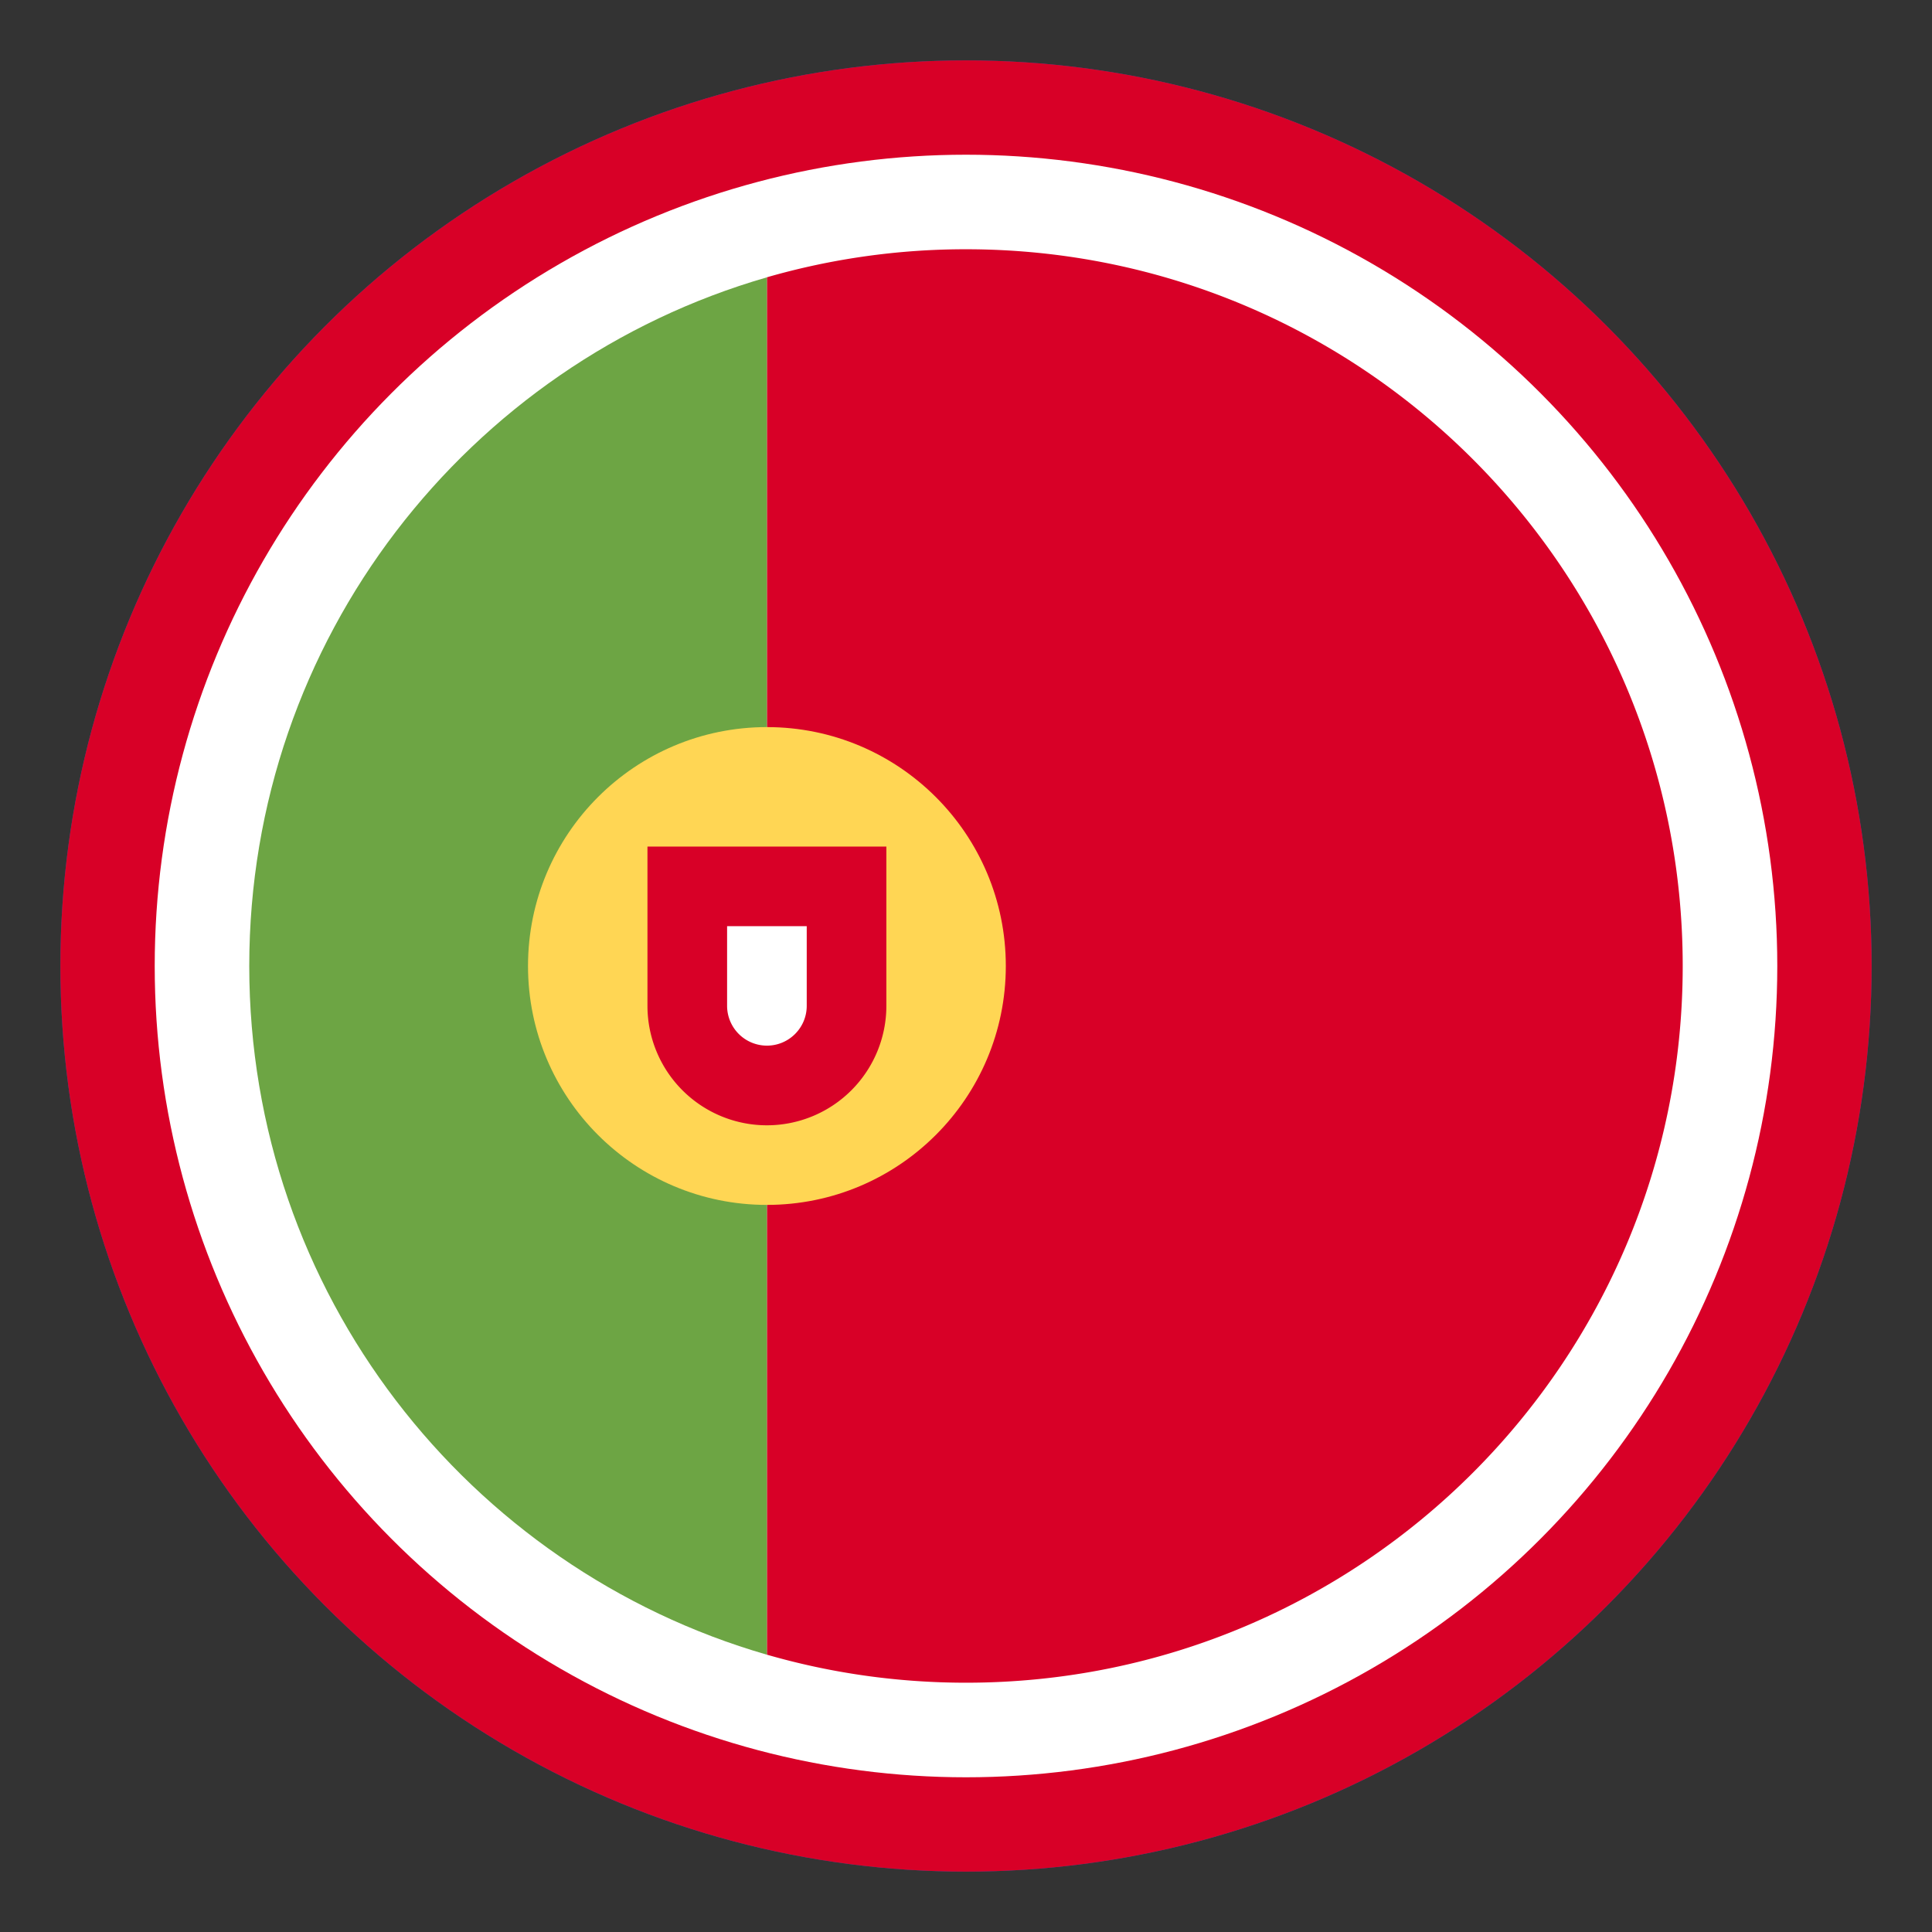
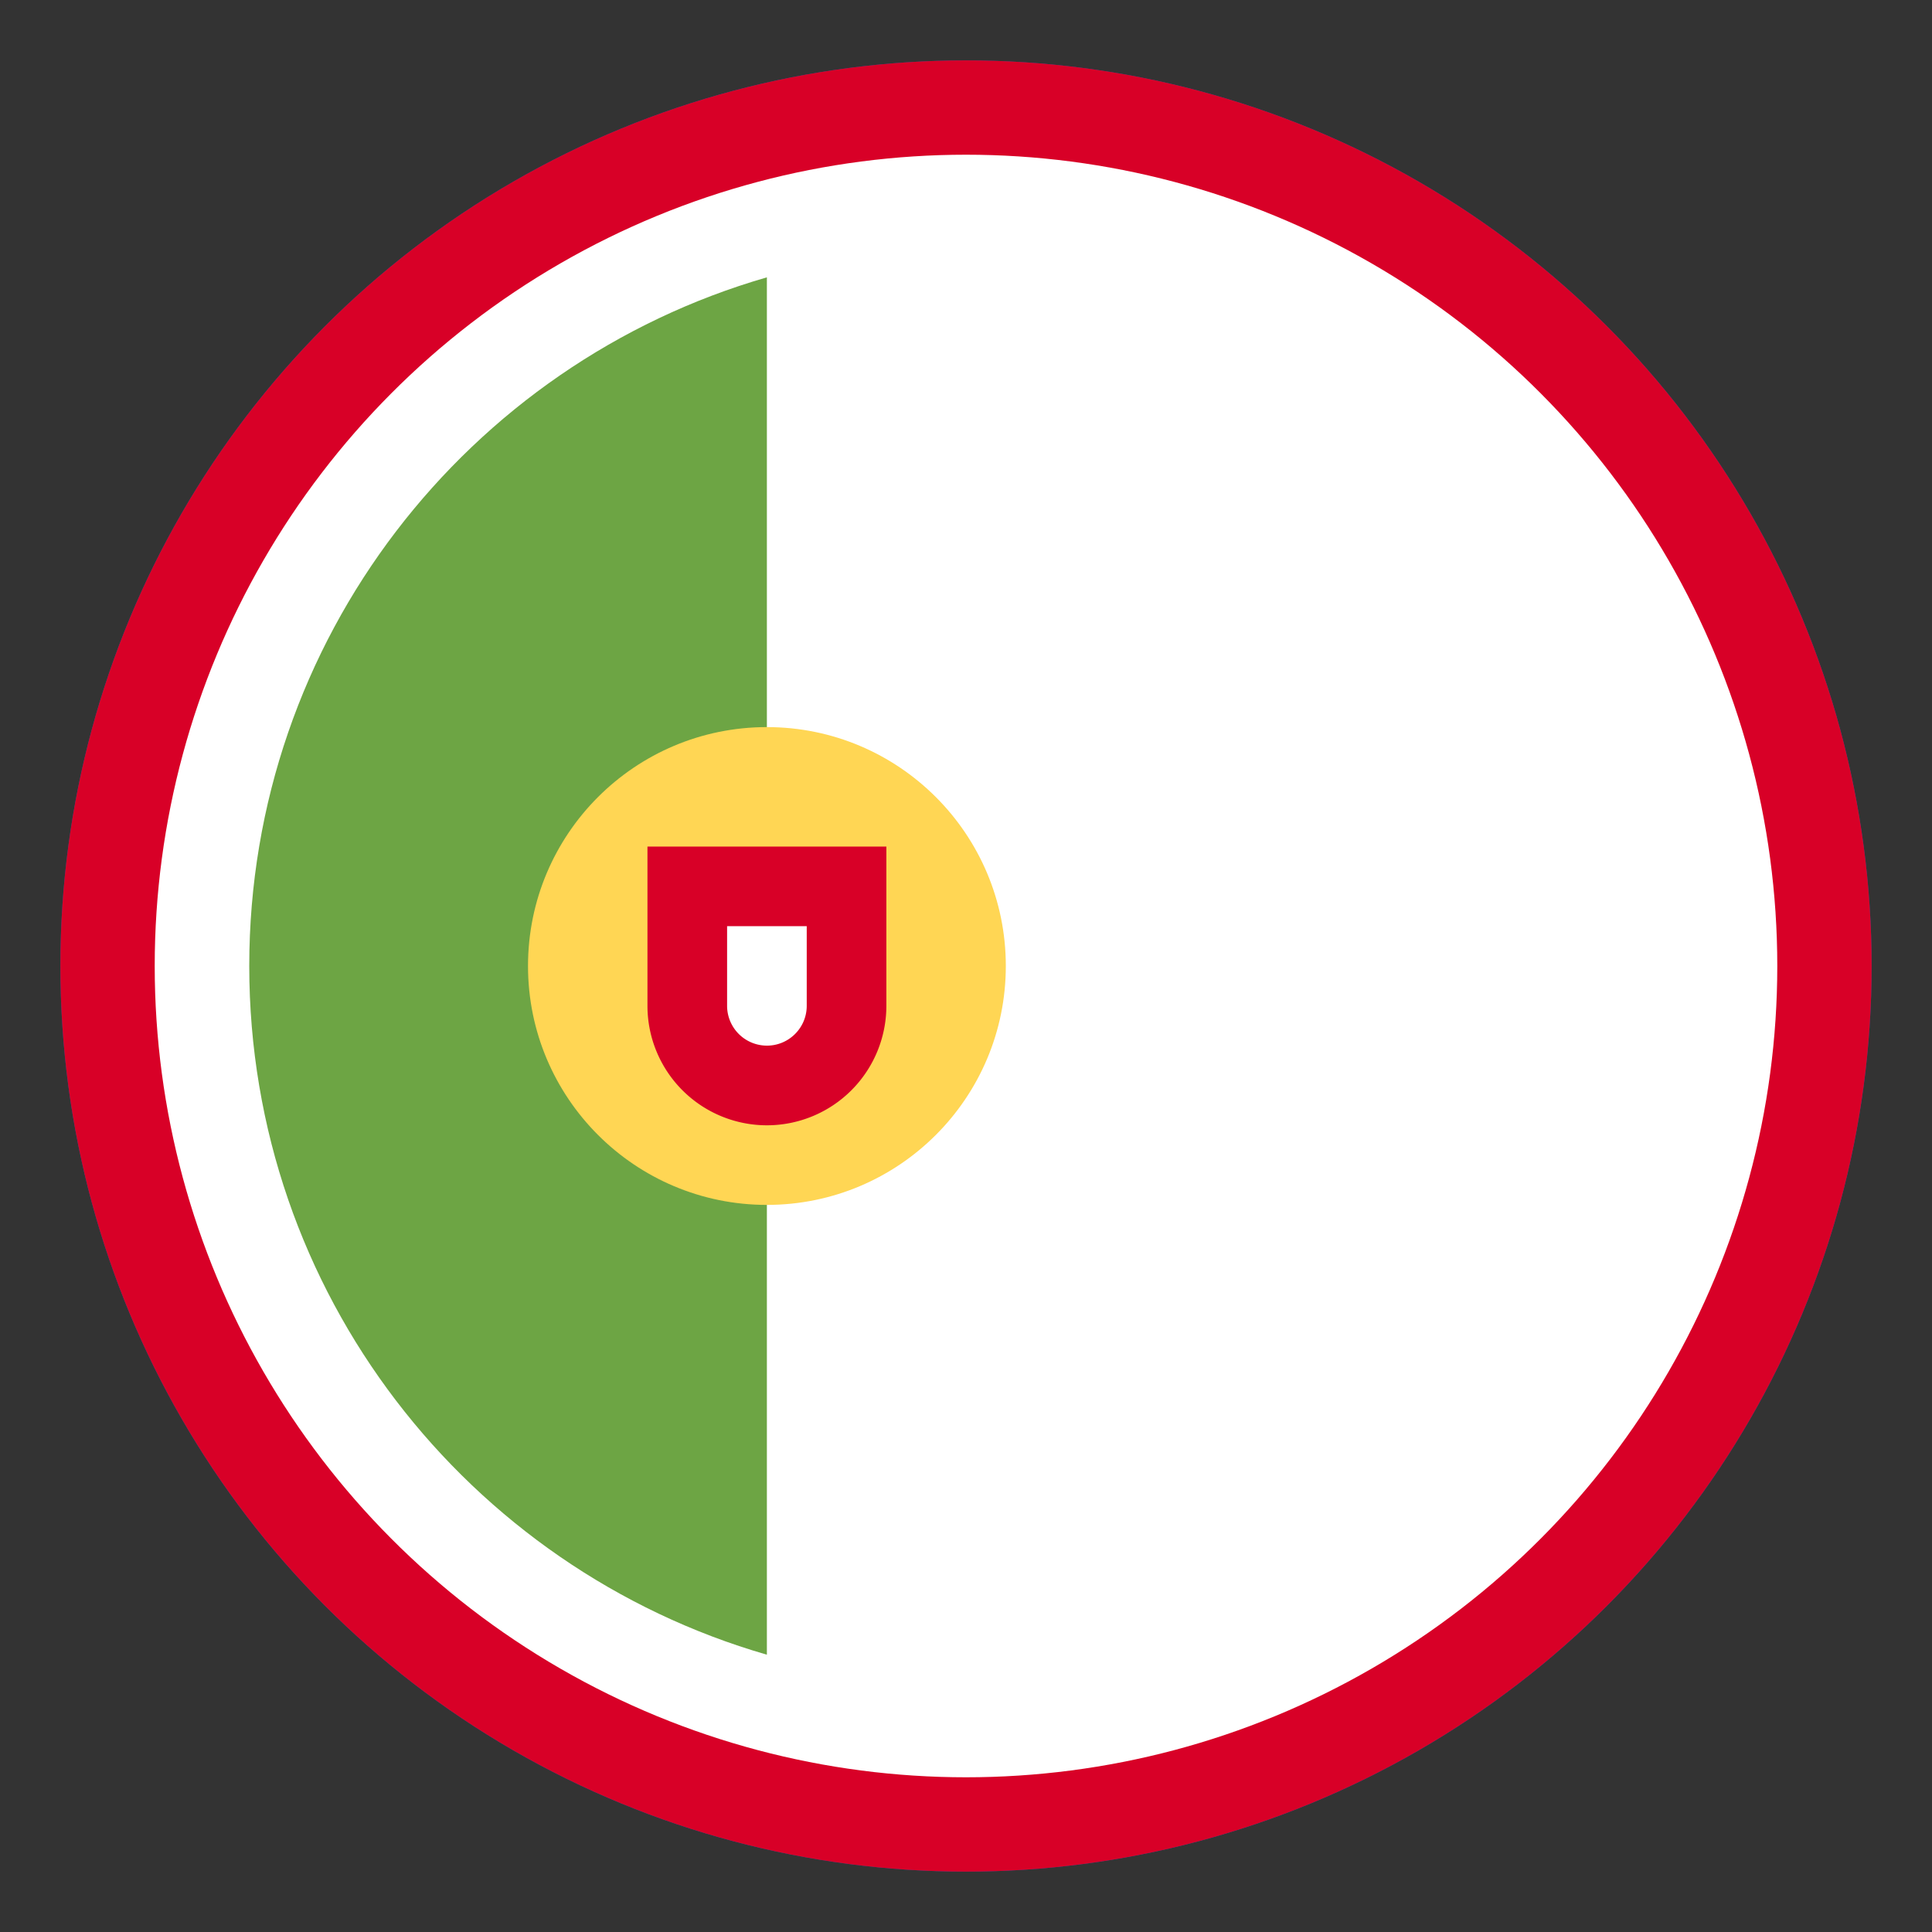
<svg xmlns="http://www.w3.org/2000/svg" viewBox="0 0 64 64">
  <rect x="0" y="0" width="64" height="64" fill="#333333" stroke="none" />
  <circle cx="32" cy="32" r="30" fill="#2956b0" />
  <circle cx="32" cy="32" r="26.875" fill="#fff" />
  <circle cx="32" cy="32" r="30" fill="#d80027" />
  <circle cx="32" cy="32" r="26.875" fill="#fff" />
-   <path fill="#d80027" d="M55.742 32c0-13.113-10.63-23.743-23.743-23.743a23.76 23.76 0 0 0-6.595.929v45.627c2.094.604 4.307.929 6.595.929C45.113 55.743 55.742 45.113 55.742 32z" />
  <path fill="#6da544" d="M8.257 32c0 10.824 7.244 19.955 17.147 22.814V9.187C15.501 12.045 8.257 21.176 8.257 32z" />
  <circle cx="25.405" cy="32" r="7.914" fill="#ffd654" />
  <path fill="#d80027" d="M25.405 37.277a3.958 3.958 0 0 1-3.957-3.957v-5.276h7.914v5.276a3.958 3.958 0 0 1-3.957 3.957z" />
  <path fill="#fff" d="M25.405 34.638a1.32 1.32 0 0 1-1.319-1.319v-2.638h2.638v2.638c0 .729-.591 1.319-1.319 1.319z" />
</svg>